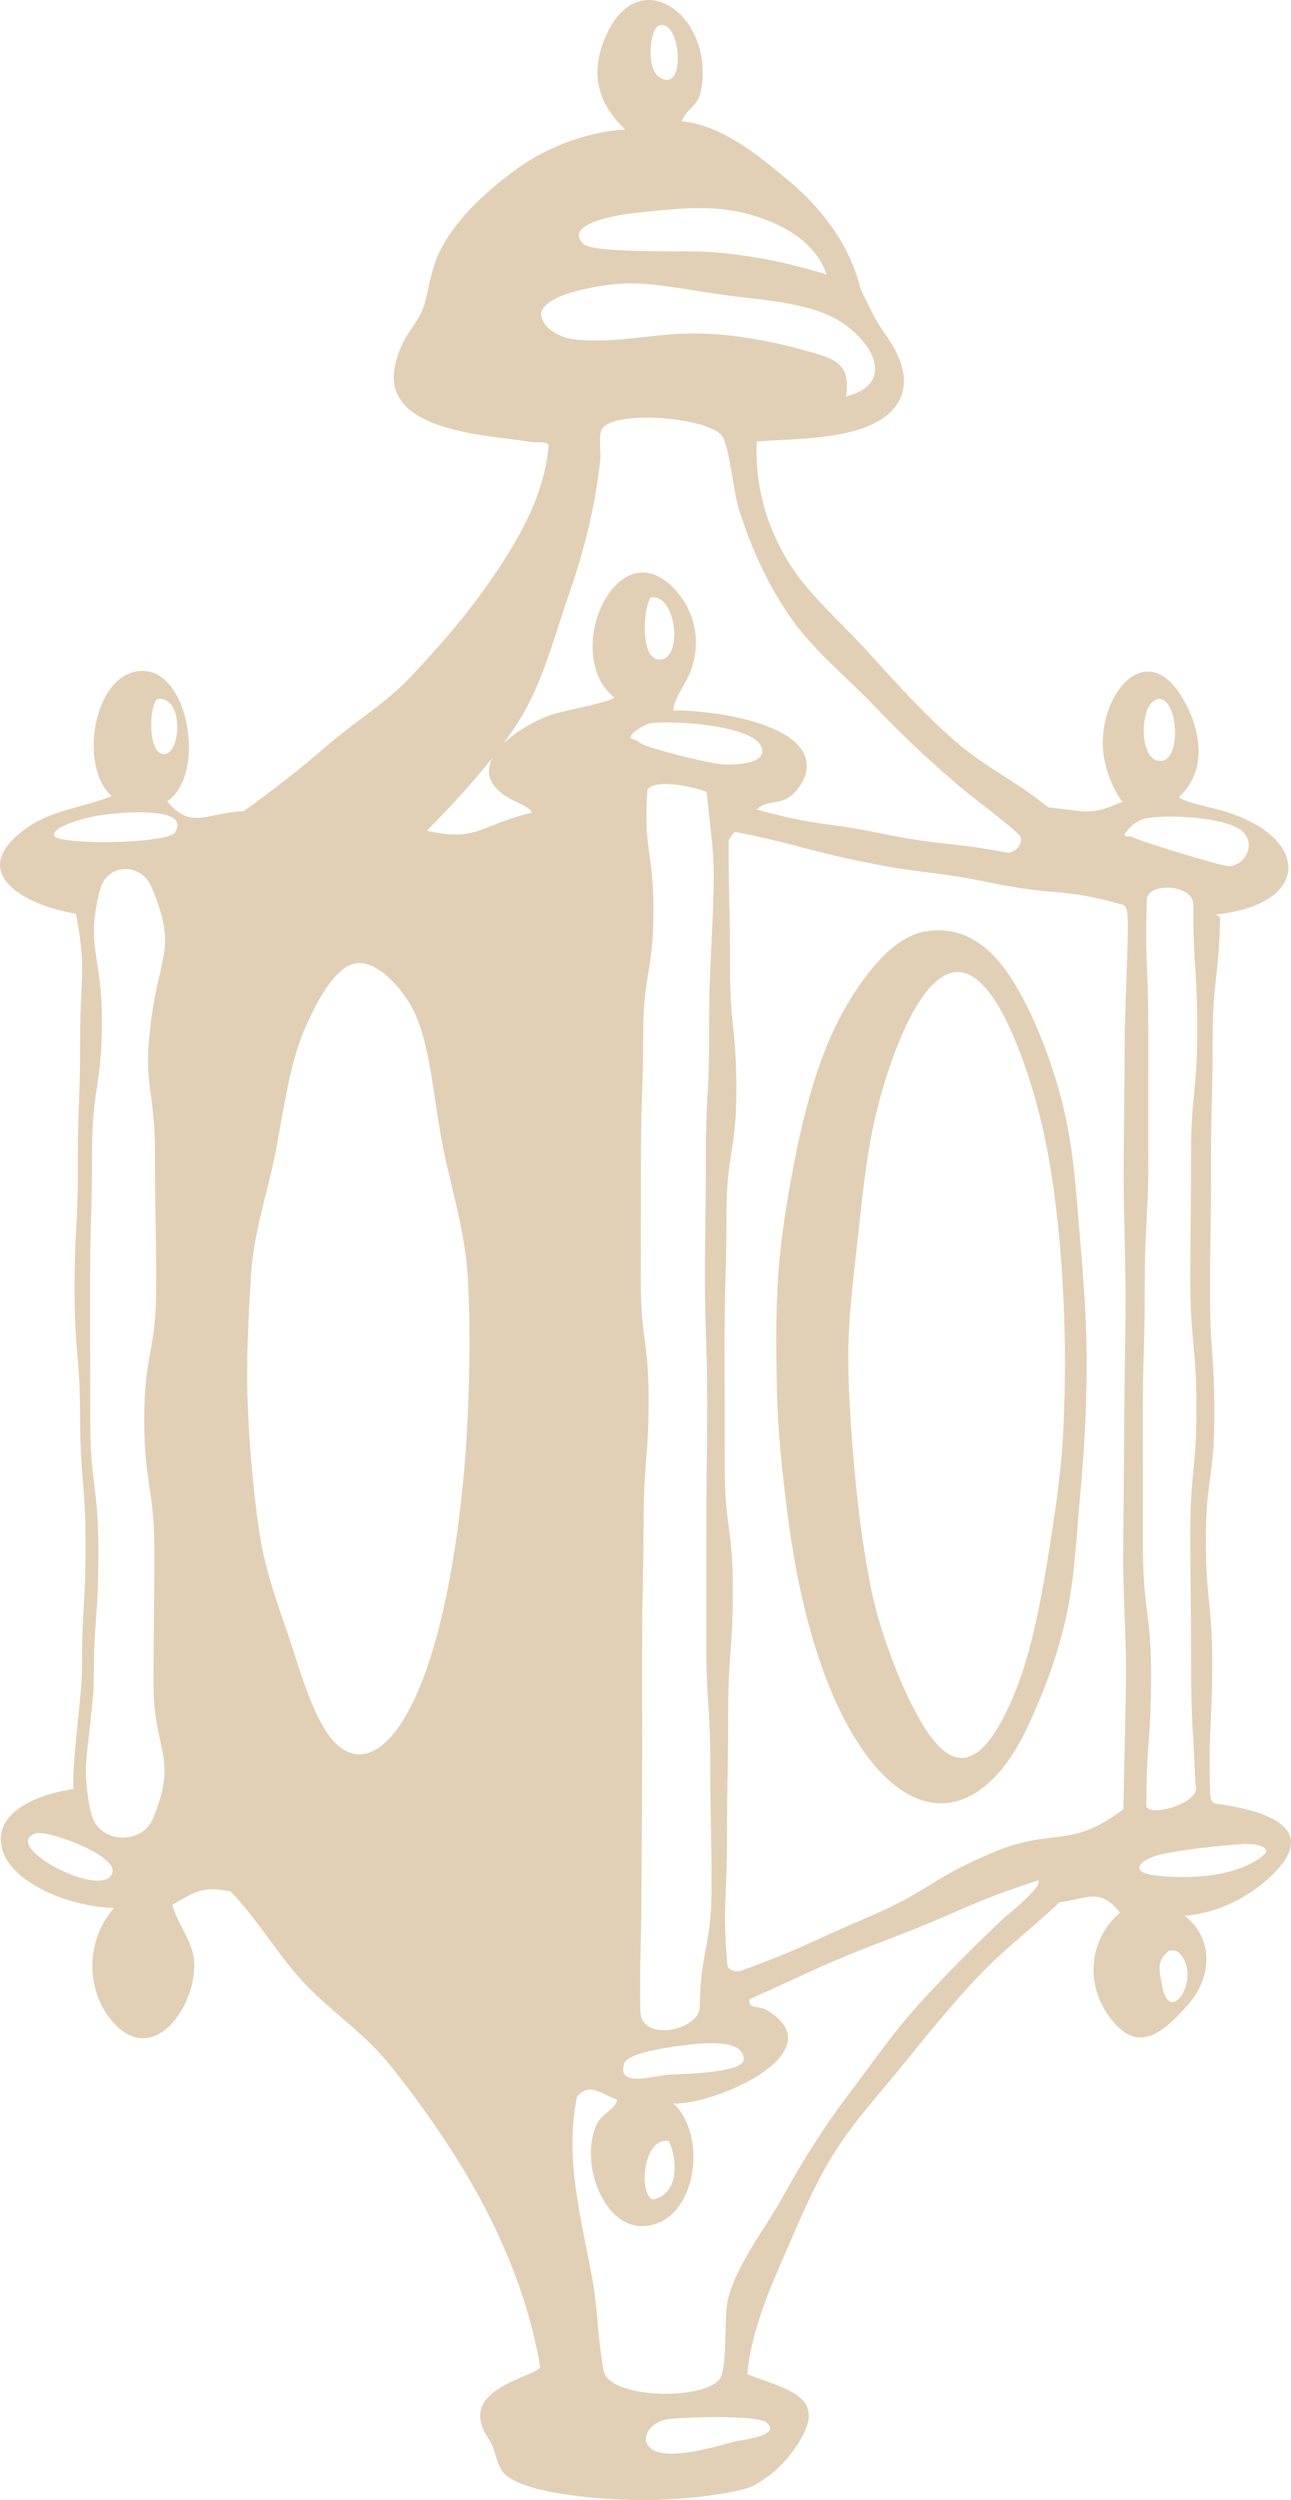
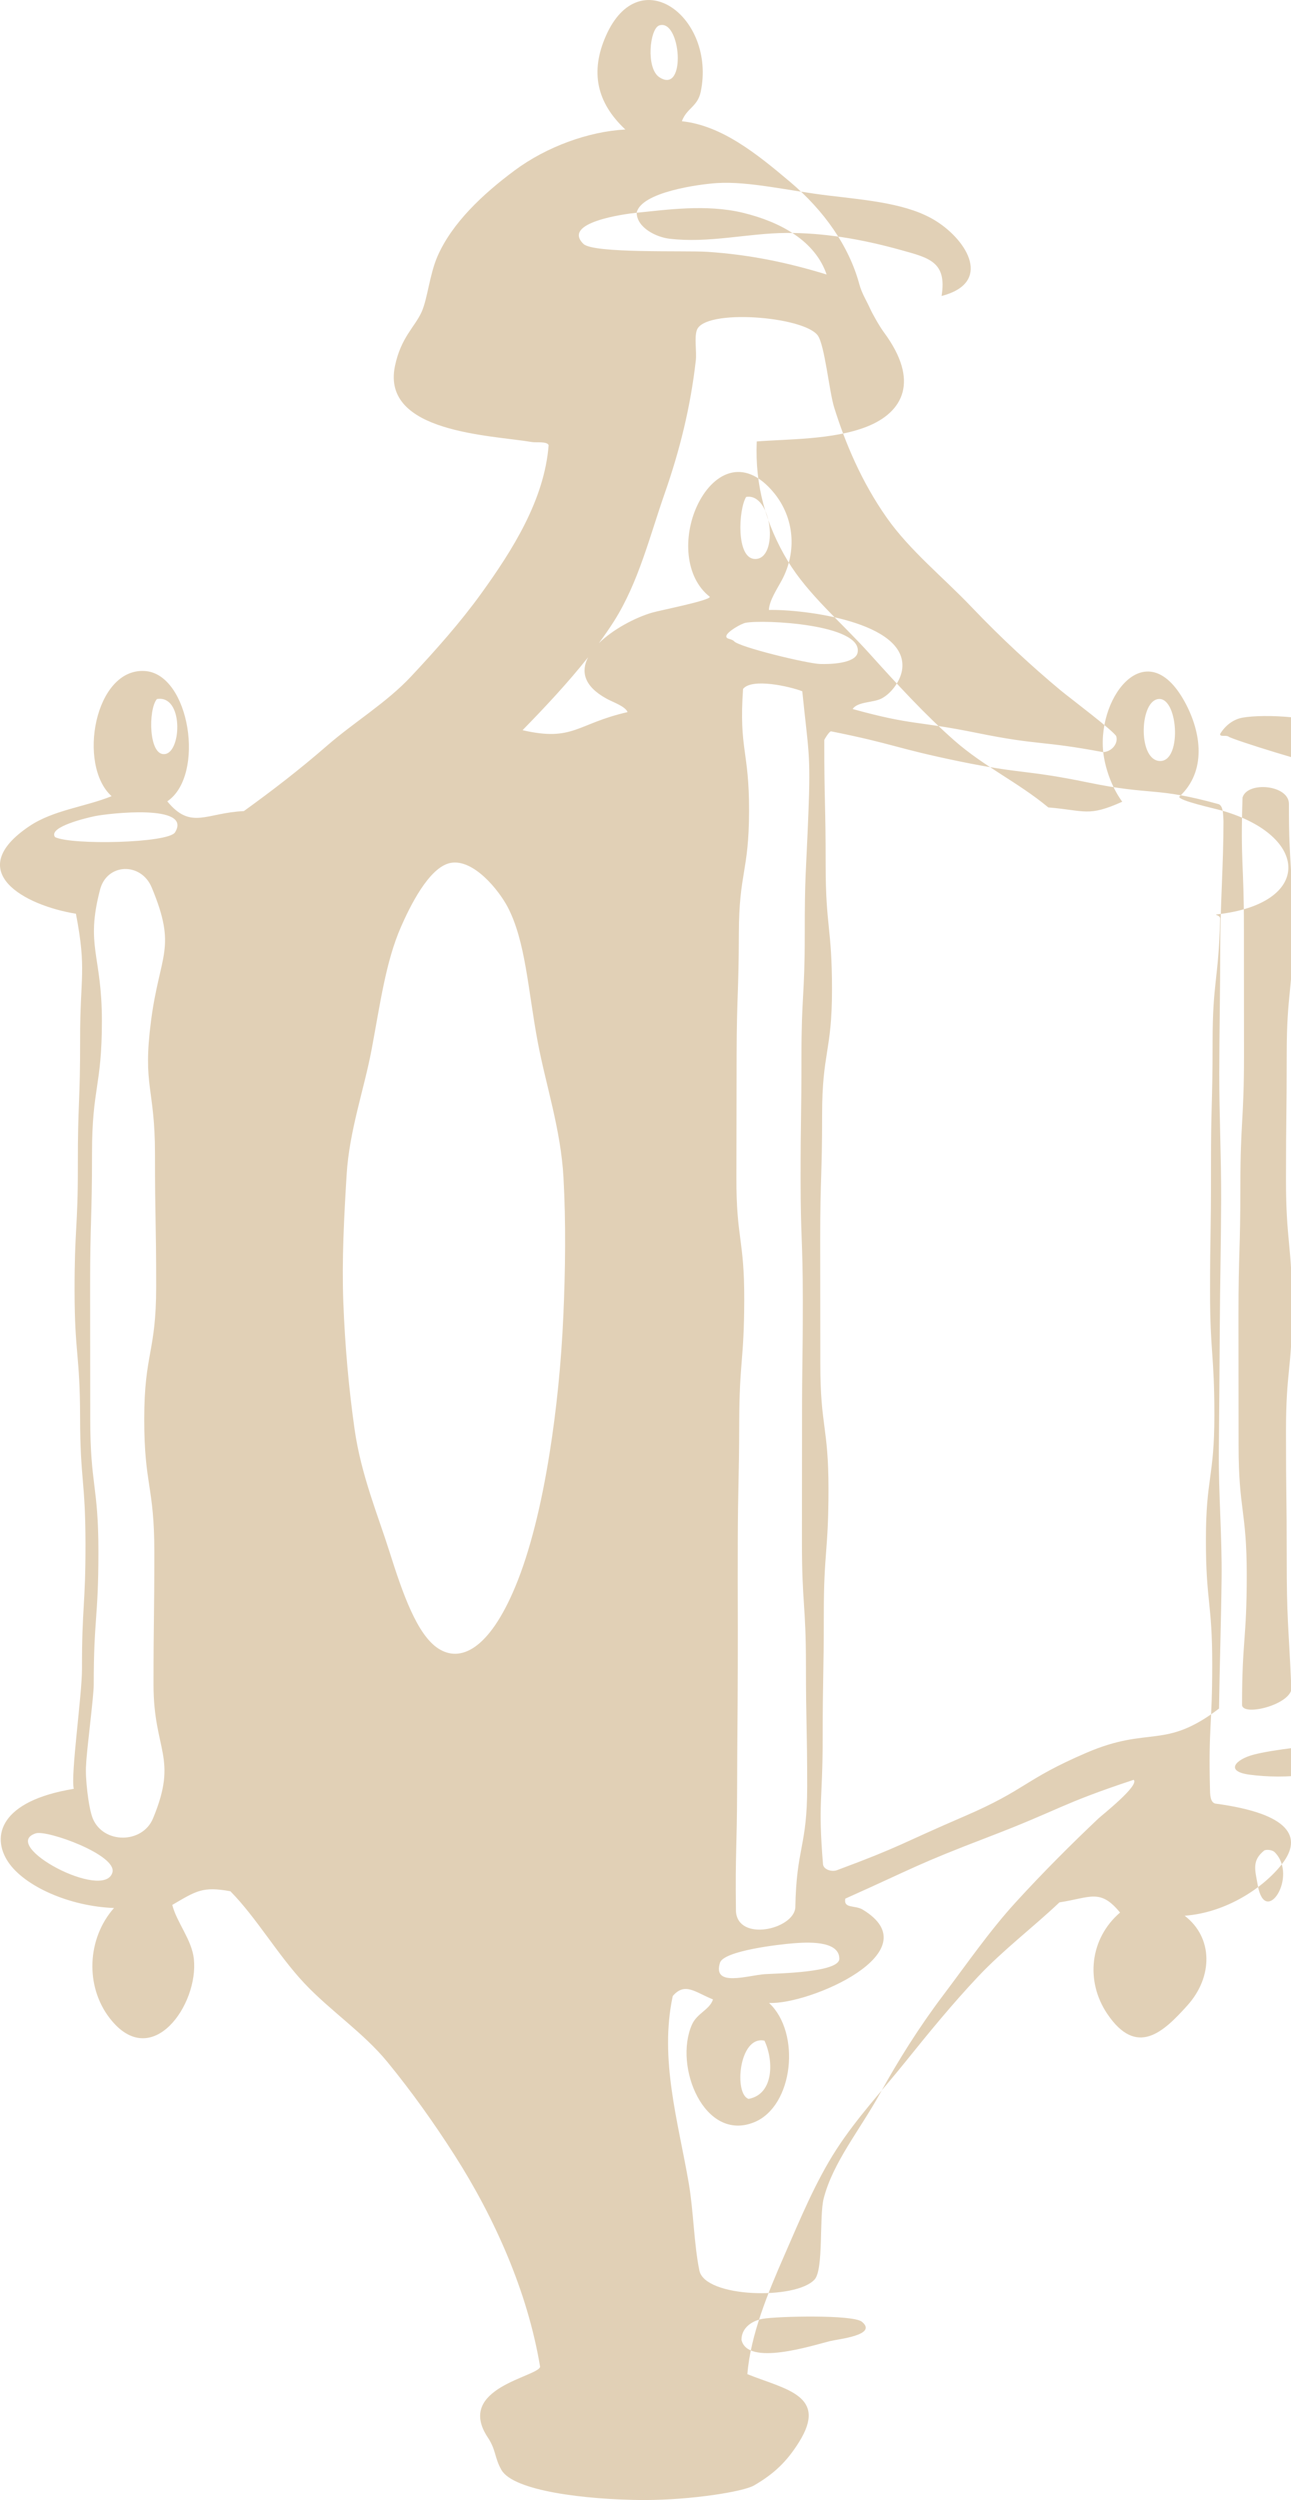
<svg xmlns="http://www.w3.org/2000/svg" data-bbox="-0.003 0.021 1335.478 2584.448" viewBox="0 0 1335.47 2584.43" data-type="color">
  <g>
-     <path d="M89.08 1824.41c.38-13.9 7.88-70.07 7.88-82.9 0-68.67 4.85-68.67 4.85-137.34 0-68.62-8.44-68.62-8.45-137.24q0-68.64-.13-137.29c0-68.62 1.97-68.62 1.96-137.24 0-68.6 10.22-68.6 10.21-137.2 0-68.6-17.15-76.96-1.91-135.5 7.2-27.65 42.51-28.56 53.48-2.19 26.38 63.4 8.33 68.1-.74 137.88-8.85 68.1 4.08 68.61 4.09 137.28 0 68.62 1.23 68.62 1.24 137.24 0 68.64-12.35 68.64-12.35 137.28 0 68.62 10.44 68.62 10.45 137.24 0 68.6-.86 68.6-.85 137.2 0 68.6 25.83 74.87-.53 138.2-10.98 26.37-51.28 26.5-62.26.13-4.59-11.02-8.09-43.38-6.95-55.57Zm577.66 760.02c48.4 0 102.15-8.63 113.26-15.07 21.09-12.25 34.03-24.89 46.4-44.57 30.62-48.69-14.07-54.7-53.29-70.48 3.31-40.87 21.47-84.46 37.93-122.06 16.4-37.47 32.36-76.55 54.26-110.37 20.92-32.3 47.56-60.91 71.59-90.81 24.04-29.9 48.5-59.79 74.88-87.73 26.34-27.89 56.27-50.37 84.18-76.75 32.1-4.89 42.13-14.6 62.68 10.53-31.46 27.02-35.89 71.12-13.25 104.68 30.54 45.25 58.14 18.95 83.05-8.81 26.36-29.38 26.69-69.88-2.96-92.58 43.2-3.14 82.27-29.37 101.1-54 20.55-26.88 8.74-51.51-69.46-61.94-5.39-1.39-5.32-9.85-5.46-15.41-1.6-64.29 2.33-64.39 2.34-128.69 0-64.31-6.55-64.31-6.54-128.61.02-64.26 8.74-64.26 8.76-128.52 0-64.21-4.49-64.21-4.47-128.41.02-63.23 1.05-54.58.96-128.11-.08-64.22 1.65-64.59 1.66-128.82 0-64.22 6.19-64.06 7.81-128.26.1-3.95-7.08-3.72-3.19-4.41 99.01-10.92 96.04-81.17 5.04-107.28-8.51-2.44-44.25-10.11-44.18-14.3 28.44-26.09 23.17-66.22 5.71-98.1-40.53-74-93.8-1.41-83.53 57.47 2.81 16.12 9.6 33.14 18.89 45.77-35.34 15.81-37.91 9.15-76.5 5.88-31.48-26.1-66.3-42.04-97.01-69-30.15-26.47-59.39-58.3-88.23-90.31-28.95-32.13-63.4-60.89-84.15-95.29-22.65-37.54-34.19-78.26-32.21-123.71 30.95-2.51 79.29-1.6 113.92-15.31 37.79-14.96 54.69-47.33 17.81-97.27-5-6.77-12.17-19.64-14.44-24.7-3.67-8.18-8.57-15.66-11.14-25.16-10.76-39.82-36.79-76.44-71.39-105.66-34.38-29.05-70.93-58.59-112.23-62.93 5.13-13.74 16.33-14.96 19.55-30.55 15.83-76.66-63.4-136.41-98.12-57.7-16.35 37.04-9.72 68.9 20.11 96.79-38.37 2.07-81.63 17.92-114.48 42.29-32.99 24.47-64.72 54.31-79.76 88.64-8.29 18.92-10.35 44.07-16.52 57.72-7.01 15.51-21.47 26.39-27.58 55.99-14.25 69.01 99.29 71.22 142.05 78.51 3.96.68 15.47-.99 16.95 3.21-4.42 56.52-37.33 108.4-69.79 153.38-21.41 29.66-46.9 58.36-72.75 85.93-25.39 27.08-58.63 46.91-86.71 71.33-28.5 24.78-56.44 46.25-86.05 67.63-38.64 1.61-54.74 19.86-79.18-10.11 39.69-26.85 23.27-131.82-23.28-134.73-51.92-3.24-69.95 97.38-34.33 129.4-27.14 11.01-60.14 14.27-84.99 30.95-69.75 46.83-5.08 82.02 48.07 90.56 11.32 58.76 4.23 64.67 4.35 129.83.12 65.15-2.46 65.15-2.35 130.31.12 65.1-3.5 65.11-3.39 130.22.12 65.05 5.59 65.04 5.71 130.09.11 65.09 5.46 65.08 5.58 130.16.12 65.07-3.74 65.08-3.62 130.14.05 26.98-11.83 109-8.5 123.91-76.39 12.46-85.61 49.03-67.86 75.59 16.72 25.01 63.2 45.91 109.48 47.59-27.82 31.46-30.17 80.76-4.34 114.03 43.31 55.8 92.2-14.21 86.93-61.57-2.22-19.9-17.71-37.53-22.31-55.65 25.11-14.67 31.49-19.3 60.1-14.13 27.12 27.52 49.07 65.9 76.42 95.01 26.86 28.58 61.08 51.07 86.07 81.56 25.09 30.63 48.24 63.16 69.32 96.12 21.37 33.41 40.06 68.71 55.12 104.92 15.05 36.18 26.92 74.62 33.48 114-2.38 10.5-88.05 21.89-54.09 73.1 8.73 13.17 6.7 20.56 14.07 33.51 12.3 21.6 86.21 30.85 148.03 31.16Zm-550.47-648.65c-8.84 29.76-117.41-28.25-79.25-40.54 11.72-3.77 84.62 22.46 79.25 40.54m46.08-1213.15c27.25-4.5 25.62 53.38 8.88 56.8-17.67 3.62-18.1-46.29-8.88-56.8m18.71 137.82c-6.92 11.22-107.02 13.39-124.12 4.92-7.71-10.74 34.36-20.23 41.09-21.65 13.74-2.88 101.32-12.99 83.04 16.72ZM1196.82 722.9c21.66-5.7 26.64 64 3.28 63.8-22.6-.2-21.55-58.99-3.28-63.8M682.06 26.25c22.33-7.09 28.28 71.88.13 53.67-14.33-9.27-10.1-50.5-.13-53.67m-23.49 193.7c30.13-2.95 71.81-9.17 109.87 0 39.33 9.48 74.85 29.27 86.64 63.84-40.65-12.54-80.35-20.63-123.52-23.47-22.35-1.47-117.69 1.92-128.02-8.16-22.68-22.16 42.23-30.96 55.02-32.22ZM559.64 323.9c4.6-21.47 64.64-29.54 83.29-30.71 32.83-2.06 74.39 8.06 115.43 12.95 41.54 4.94 82.66 8.39 111.2 26.44 32.7 20.68 57.94 63.76 5.53 77.36 5.68-35.24-12.82-39.38-41.75-47.43-41.74-11.6-80.39-17.98-118.95-17.74-39.91.25-79.86 10.86-120.95 5.95-13.16-1.57-33.4-11.08-33.78-26.83Zm-75.81 1139.96c-2.16 49.45-7.18 97.9-14.17 141.98-8.51 53.62-20.34 101.89-35.51 138.29-27.29 65.47-57.04 78.75-79.76 63.94-21.86-14.25-36.71-56.59-50.44-100.1-11.74-37.18-29.36-79.23-36.1-126.62-5.91-41.5-9.96-86.34-11.64-131.49-1.62-43.6.8-88.41 3.45-131.83 2.77-45.18 18.03-87.85 25.79-128.96 8.84-46.88 14.6-90.99 30.46-127.06 8.5-19.33 28.71-61.91 51.39-66.03 23.68-4.3 49.79 28.17 58.99 45.74 18.52 35.33 21.04 86.06 31.01 139.28 8.2 43.81 23.92 90.5 26.65 140.06 2.6 47.01 1.94 95.65-.11 142.8Zm-42.2-605.08c22.86-23.36 46.89-48.97 67.82-75.38-7.52 14.38-4.76 29.76 19.15 42.86 6.96 3.81 19.07 7.71 21.69 13.83-52.56 11.96-56.14 30.83-108.66 18.7Zm78.85-89.83c5.65-7.67 11.06-15.37 15.93-23.11 25.28-40.09 36.72-87.46 52.37-132.14 15.42-44.05 26.66-89.22 32.05-137.01 1.06-9.4-1.68-23.54 1.07-31.43 7.8-22.45 110.08-14.42 125 5.34 7.25 9.59 11.96 58.24 17.11 74.7 11.38 36.43 28.29 76.87 54.53 114.08 23.9 33.89 58.46 61.55 87.41 91.95 31.35 32.92 63.27 62.12 92.05 86.11 8.81 7.33 56.47 43.11 57.82 47.79 2.13 7.37-4.81 15.97-13.79 16.24-64.53-12.15-65.55-6.65-129.9-19.75-64.34-13.09-65.75-7.36-129.06-24.81 5.28-7.83 21.12-6.37 29.84-10.84 10.36-5.31 20.28-18.86 21.51-31.13 4.85-48.2-102.04-61.24-137.97-60.43.36-9.79 8.93-22.41 13.5-31.01 15.7-29.52 12.75-64.39-8.19-89.95-31.86-38.87-64.17-20.01-79.67 13.49-14.33 30.98-13.05 73.35 13.27 93.88.06 3.9-51.22 13.82-60.19 16.49-17.31 5.15-40 17.08-54.69 31.53Zm125.36 1364.04c3.88-12.53 61.92-19.09 76.44-20.18 12.11-.91 46.98-3.48 47.05 15.98.05 14.43-64.65 15.15-76.88 15.96-17.91 1.19-54.54 13.84-46.61-11.76m29.65 140.72c-15.4-4.71-10.18-65.74 16.35-60.22 9.47 19.64 10.27 55.2-16.35 60.22m-11.24-573.21c.17-63.15 1.35-63.15 1.51-126.3.17-63.19 5.02-63.18 5.19-126.37.17-63.17-8.27-63.19-8.1-126.37q.17-63.17.21-126.34c.17-63.17 2.15-63.17 2.32-126.34.17-63.14 10.38-63.12 10.56-126.26.17-63.19-10.57-63.34-6.22-126.38 9.17-11.48 48.1-2.65 61.27 2.41 6.33 62.63 8.8 63.17 6.32 126.32-2.48 62.9-3.81 62.65-3.78 125.61.03 62.9-3.43 62.91-3.4 125.82.03 62.85-.92 62.85-.89 125.71.03 62.89 2.27 62.88 2.29 125.77.03 62.87-.83 62.87-.8 125.74s-.14 62.87-.1 125.74c.03 62.87 4.11 62.87 4.14 125.74.03 62.84 1.26 62.84 1.29 125.68.03 62.89-11.2 62.78-12.28 125.66-2.65 22.43-59.1 34.89-61.41 3.63-.78-63.25 1.03-63.31 1.21-126.56.17-63.25.5-63.25.68-126.5.17-63.21-.17-63.21 0-126.42Zm-3.83-933.63c-2.69-3.05-9.04-1.77-7.88-5.89 1.29-4.24 15.06-12.26 19.7-13.18 18.38-3.64 121.47 1.4 115.99 30.7-2.18 11.68-29.69 12.17-38.82 11.85-13.54-.46-83.61-17.41-88.99-23.5Zm12.5-149.22c26.94-4.6 34.13 64.23 9.35 64.16-20.08-.06-17.26-51.45-9.35-64.16m119.68 1886.4c17.06 13.84-24.72 18-32.75 20-19.38 4.84-85.67 26.21-91.76-1.33.03-12.44 11-19.75 21.95-21.68 14.88-2.63 93.26-4.54 102.57 3.01Zm244.68-520.18c-27.32 25.85-56.66 55.02-85.65 86.74-26.88 29.42-50.26 63.33-74.96 96.04-24.92 33-46.41 67.3-65.55 101.92-20.68 37.4-48.37 70.8-57.97 107.98-4.8 18.57.06 73.39-9.39 83.82-19.37 21.36-113.39 18.86-119.2-9.18-5.65-27.25-6.06-61.6-11.02-90.45-10.97-63.58-30.5-128.37-16.54-193.36 12.61-14.78 23.56-3.67 41.62 3.5-3.49 10.77-16.52 14.2-21.75 26.02-19.18 43.22 12.83 121.85 64.32 100.96 40.84-16.57 48.57-92.64 15.39-123.35 41.48 2.12 169.1-52.9 96.9-96.48-8.06-4.87-19.98-.73-17.98-11.35 73.66-32.98 72.67-34.86 148.03-63.73s73.66-33.72 150.27-59.1c6.3 5.72-32.61 36.33-36.51 40.02Zm127.02-639.86c-.13 43.47-1.17 86.94-1.4 130.41-.22 43.47-.67 86.94-1.01 130.41s3.34 86.98 2.87 130.45-2.05 91.46-2.67 134.92c-56.8 43.07-71.57 17.5-137.05 45.65s-61.36 37.74-126.84 65.9c-65.45 28.14-64.58 30.77-131.36 55.53-5.36 1.99-13.96-.6-14.43-6.29-5.23-64.39-.33-64.82-.33-129.43s1.17-64.61 1.17-129.22 4.85-64.56 4.85-129.13-8.44-64.51-8.44-129.01-.13-64.54-.13-129.08 1.98-64.53 1.98-129.05 10.22-64.52 10.22-129.05-6.56-64.53-6.56-129.05-1.49-64.5-1.42-128.99c.12-.76 4.94-8.74 6.96-9.03 66.53 13.36 65.74 17.24 132.2 30.94 66.47 13.7 67.57 8.34 134.05 22.03 66.43 13.69 69.04 4.19 134.42 22.25 5.3 1.46 4.95 11.86 5.33 17.35.05 43.48-3.36 87.21-3.35 130.69 0 43.47-.96 86.94-1.01 130.4-.05 43.47 2.09 86.95 1.96 130.41Zm-1-481.46c5.23-8.53 13.38-14.98 23.22-16.74 21.95-3.92 82.14-1.45 98.88 13.8 14.09 12.84 2.77 35.27-14.07 35.78-8.07.24-95.07-26.75-99.28-29.9-2.74-2.05-9.5.74-8.76-2.95Zm74.38 592.91c0 65-6.3 63.54-6.32 128.54-.02 64.98.77 64.39.76 129.36-.02 64.98 1.7 66.96 4.6 131.87 6.71 19.48-50.81 34.32-50.81 21.07 0-67.02 4.86-67.02 4.86-134.05s-8.44-67.02-8.44-134.05-.12-66.98-.12-133.96 1.97-67 1.97-134 3.75-68 3.75-134.98-.09-65.93-.09-132.89-3.65-67.04-1.42-133.96c5.02-17.18 48.36-13.19 47.99 6.85-.17 65.06 4.06 65.06 4.05 130.12-.02 65.06-6.32 63.3-6.34 128.36-.02 65.02-.74 64.51-.76 129.52 0 64.96 6.34 67.23 6.32 132.19Zm-35.44 597.76c-2.91-16.31-6.44-25.85 6.73-36.39 3-1.25 8.51-.33 10.6 1.75 24.81 24.72-9.59 77.93-17.33 34.63Zm106.92-137.38c-26.28 24.76-80.02 27.44-115.44 22.71-25.84-3.46-14.58-15.63 3.66-20.57 20.16-5.46 66.48-10.36 88.81-11.68 3.54-.21 27.05-.43 22.97 9.55Z" fill="#e1d0b6" data-color="1" />
-     <path d="M956.46 962.98c53.05-9.07 83.65 32.94 104.77 75.01 16.46 32.77 31.93 73.5 41.83 120.42 8.24 39.07 10.76 82.34 14.56 126.96 3.54 41.53 6.74 84.45 6.52 127.56-.22 43.09-2.43 86.11-6.32 127.66-4.17 44.57-5.86 88.25-14.16 127.34-9.98 46.96-26.63 87.82-42.42 120.76-22.69 47.36-53.19 73.88-84.96 75.46-31.67 1.58-63.87-22.16-91.55-66.8-19.49-31.42-35.01-70.4-47.2-114.5-10.43-37.73-18.08-78.91-23.43-122.03-5-40.32-9.7-82.05-10.45-124.04-.75-41.88-1.44-84.08 1.84-124.7 3.49-43.24 10.89-84.92 18.72-123.33 9.2-45.13 21.18-86.01 36.02-119.19 15.85-35.45 54.16-99.39 96.24-106.59Zm32.43 41.92c-43.6 3.75-74.78 113-83.11 148.37-9.09 38.62-13.38 79.93-17.88 121.97-4.32 40.33-10.08 81.55-10.35 122.95-.27 41.38 3 82.86 6.59 123.28 3.75 42.14 9.41 83.3 17.16 122.14 7.25 36.36 28.91 99.19 52.98 138.9 26.72 44.07 58.03 58.99 95.6-32.92 14.99-36.68 24.93-83.08 33.3-134.45 7.04-43.21 14.54-89.76 16.8-137.84 2.16-45.98 2.22-93.14-.08-139.07-2.41-48.14-7.17-95.2-14.57-138.34-8.8-51.26-22.96-96.73-38.95-133.09-8.88-20.21-30.68-64.21-57.5-61.9Z" fill="#e1d0b6" data-color="1" />
+     <path d="M89.08 1824.41c.38-13.9 7.88-70.07 7.88-82.9 0-68.67 4.85-68.67 4.85-137.34 0-68.62-8.44-68.62-8.45-137.24q0-68.64-.13-137.29c0-68.62 1.97-68.62 1.96-137.24 0-68.6 10.22-68.6 10.21-137.2 0-68.6-17.15-76.96-1.91-135.5 7.2-27.65 42.51-28.56 53.48-2.19 26.38 63.4 8.33 68.1-.74 137.88-8.85 68.1 4.08 68.61 4.09 137.28 0 68.62 1.23 68.62 1.24 137.24 0 68.64-12.35 68.64-12.35 137.28 0 68.62 10.44 68.62 10.45 137.24 0 68.6-.86 68.6-.85 137.2 0 68.6 25.83 74.87-.53 138.2-10.98 26.37-51.28 26.5-62.26.13-4.59-11.02-8.09-43.38-6.95-55.57Zm577.66 760.02c48.4 0 102.15-8.63 113.26-15.07 21.09-12.25 34.03-24.89 46.4-44.57 30.62-48.69-14.07-54.7-53.29-70.48 3.31-40.87 21.47-84.46 37.93-122.06 16.4-37.47 32.36-76.55 54.26-110.37 20.92-32.3 47.56-60.91 71.59-90.81 24.04-29.9 48.5-59.79 74.88-87.73 26.34-27.89 56.27-50.37 84.18-76.75 32.1-4.89 42.13-14.6 62.68 10.53-31.46 27.02-35.89 71.12-13.25 104.68 30.54 45.25 58.14 18.95 83.05-8.81 26.36-29.38 26.69-69.88-2.96-92.58 43.2-3.14 82.27-29.37 101.1-54 20.55-26.88 8.74-51.51-69.46-61.94-5.39-1.39-5.32-9.85-5.46-15.41-1.6-64.29 2.33-64.39 2.34-128.69 0-64.31-6.55-64.31-6.54-128.61.02-64.26 8.74-64.26 8.76-128.52 0-64.21-4.49-64.21-4.47-128.41.02-63.23 1.05-54.58.96-128.11-.08-64.22 1.65-64.59 1.66-128.82 0-64.22 6.19-64.06 7.81-128.26.1-3.95-7.08-3.72-3.19-4.41 99.01-10.92 96.04-81.17 5.04-107.28-8.51-2.44-44.25-10.11-44.18-14.3 28.44-26.09 23.17-66.22 5.71-98.1-40.53-74-93.8-1.41-83.53 57.47 2.81 16.12 9.6 33.14 18.89 45.77-35.34 15.81-37.91 9.15-76.5 5.88-31.48-26.1-66.3-42.04-97.01-69-30.15-26.47-59.39-58.3-88.23-90.31-28.95-32.13-63.4-60.89-84.15-95.29-22.65-37.54-34.19-78.26-32.21-123.71 30.95-2.51 79.29-1.6 113.92-15.31 37.79-14.96 54.69-47.33 17.81-97.27-5-6.77-12.17-19.64-14.44-24.7-3.67-8.18-8.57-15.66-11.14-25.16-10.76-39.82-36.79-76.44-71.39-105.66-34.38-29.05-70.93-58.59-112.23-62.93 5.13-13.74 16.33-14.96 19.55-30.55 15.83-76.66-63.4-136.41-98.12-57.7-16.35 37.04-9.72 68.9 20.11 96.79-38.37 2.07-81.63 17.92-114.48 42.29-32.99 24.47-64.72 54.31-79.76 88.64-8.29 18.92-10.35 44.07-16.52 57.72-7.01 15.51-21.47 26.39-27.58 55.99-14.25 69.01 99.29 71.22 142.05 78.51 3.96.68 15.47-.99 16.95 3.21-4.42 56.52-37.33 108.4-69.79 153.38-21.41 29.66-46.9 58.36-72.75 85.93-25.39 27.08-58.63 46.91-86.71 71.33-28.5 24.78-56.44 46.25-86.05 67.63-38.64 1.61-54.74 19.86-79.18-10.11 39.69-26.85 23.27-131.82-23.28-134.73-51.92-3.24-69.95 97.38-34.33 129.4-27.14 11.01-60.14 14.27-84.99 30.95-69.75 46.83-5.08 82.02 48.07 90.56 11.32 58.76 4.23 64.67 4.35 129.83.12 65.15-2.46 65.15-2.35 130.31.12 65.1-3.5 65.11-3.39 130.22.12 65.05 5.59 65.04 5.71 130.09.11 65.09 5.46 65.08 5.58 130.16.12 65.07-3.74 65.08-3.62 130.14.05 26.98-11.83 109-8.5 123.91-76.39 12.46-85.61 49.03-67.86 75.59 16.72 25.01 63.2 45.91 109.48 47.59-27.82 31.46-30.17 80.76-4.34 114.03 43.31 55.8 92.2-14.21 86.93-61.57-2.22-19.9-17.71-37.53-22.31-55.65 25.11-14.67 31.49-19.3 60.1-14.13 27.12 27.52 49.07 65.9 76.42 95.01 26.86 28.58 61.08 51.07 86.07 81.56 25.09 30.63 48.24 63.16 69.32 96.12 21.37 33.41 40.06 68.71 55.12 104.92 15.05 36.18 26.92 74.62 33.48 114-2.38 10.5-88.05 21.89-54.09 73.1 8.73 13.17 6.7 20.56 14.07 33.51 12.3 21.6 86.21 30.85 148.03 31.16Zm-550.47-648.65c-8.84 29.76-117.41-28.25-79.25-40.54 11.72-3.77 84.62 22.46 79.25 40.54m46.08-1213.15c27.25-4.5 25.62 53.38 8.88 56.8-17.67 3.62-18.1-46.29-8.88-56.8m18.71 137.82c-6.92 11.22-107.02 13.39-124.12 4.92-7.71-10.74 34.36-20.23 41.09-21.65 13.74-2.88 101.32-12.99 83.04 16.72ZM1196.82 722.9c21.66-5.7 26.64 64 3.28 63.8-22.6-.2-21.55-58.99-3.28-63.8M682.06 26.25c22.33-7.09 28.28 71.88.13 53.67-14.33-9.27-10.1-50.5-.13-53.67m-23.49 193.7c30.13-2.95 71.81-9.17 109.87 0 39.33 9.48 74.85 29.27 86.64 63.84-40.65-12.54-80.35-20.63-123.52-23.47-22.35-1.47-117.69 1.92-128.02-8.16-22.68-22.16 42.23-30.96 55.02-32.22Zc4.6-21.47 64.64-29.54 83.29-30.71 32.83-2.06 74.39 8.06 115.43 12.95 41.54 4.94 82.66 8.39 111.2 26.44 32.7 20.68 57.94 63.76 5.53 77.36 5.68-35.24-12.82-39.38-41.75-47.43-41.74-11.6-80.39-17.98-118.95-17.74-39.91.25-79.86 10.86-120.95 5.95-13.16-1.57-33.4-11.08-33.78-26.83Zm-75.81 1139.96c-2.16 49.45-7.18 97.9-14.17 141.98-8.51 53.62-20.34 101.89-35.51 138.29-27.29 65.47-57.04 78.75-79.76 63.94-21.86-14.25-36.71-56.59-50.44-100.1-11.74-37.18-29.36-79.23-36.1-126.62-5.91-41.5-9.96-86.34-11.64-131.49-1.62-43.6.8-88.41 3.45-131.83 2.77-45.18 18.03-87.85 25.79-128.96 8.84-46.88 14.6-90.99 30.46-127.06 8.5-19.33 28.71-61.91 51.39-66.03 23.68-4.3 49.79 28.17 58.99 45.74 18.52 35.33 21.04 86.06 31.01 139.28 8.2 43.81 23.92 90.5 26.65 140.06 2.6 47.01 1.94 95.65-.11 142.8Zm-42.2-605.08c22.86-23.36 46.89-48.97 67.82-75.38-7.52 14.38-4.76 29.76 19.15 42.86 6.96 3.81 19.07 7.71 21.69 13.83-52.56 11.96-56.14 30.83-108.66 18.7Zm78.85-89.83c5.65-7.67 11.06-15.37 15.93-23.11 25.28-40.09 36.72-87.46 52.37-132.14 15.42-44.05 26.66-89.22 32.05-137.01 1.06-9.4-1.68-23.54 1.07-31.43 7.8-22.45 110.08-14.42 125 5.34 7.25 9.59 11.96 58.24 17.11 74.7 11.38 36.43 28.29 76.87 54.53 114.08 23.9 33.89 58.46 61.55 87.41 91.95 31.35 32.92 63.27 62.12 92.05 86.11 8.81 7.33 56.47 43.11 57.82 47.79 2.13 7.37-4.81 15.97-13.79 16.24-64.53-12.15-65.55-6.65-129.9-19.75-64.34-13.09-65.75-7.36-129.06-24.81 5.28-7.83 21.12-6.37 29.84-10.84 10.36-5.31 20.28-18.86 21.51-31.13 4.85-48.2-102.04-61.24-137.97-60.43.36-9.79 8.93-22.41 13.5-31.01 15.7-29.52 12.75-64.39-8.19-89.95-31.86-38.87-64.17-20.01-79.67 13.49-14.33 30.98-13.05 73.35 13.27 93.88.06 3.9-51.22 13.82-60.19 16.49-17.31 5.15-40 17.08-54.69 31.53Zm125.36 1364.04c3.88-12.53 61.92-19.09 76.44-20.18 12.11-.91 46.98-3.48 47.05 15.98.05 14.43-64.65 15.15-76.88 15.96-17.91 1.19-54.54 13.84-46.61-11.76m29.65 140.72c-15.4-4.71-10.18-65.74 16.35-60.22 9.47 19.64 10.27 55.2-16.35 60.22m-11.24-573.21c.17-63.15 1.35-63.15 1.51-126.3.17-63.19 5.02-63.18 5.19-126.37.17-63.17-8.27-63.19-8.1-126.37q.17-63.17.21-126.34c.17-63.17 2.15-63.17 2.32-126.34.17-63.14 10.38-63.12 10.56-126.26.17-63.19-10.57-63.34-6.22-126.38 9.17-11.48 48.1-2.65 61.27 2.41 6.33 62.63 8.8 63.17 6.32 126.32-2.48 62.9-3.81 62.65-3.78 125.61.03 62.9-3.43 62.91-3.4 125.82.03 62.85-.92 62.85-.89 125.71.03 62.89 2.27 62.88 2.29 125.77.03 62.87-.83 62.87-.8 125.74s-.14 62.87-.1 125.74c.03 62.87 4.11 62.87 4.14 125.74.03 62.84 1.26 62.84 1.29 125.68.03 62.89-11.2 62.78-12.28 125.66-2.65 22.43-59.1 34.89-61.41 3.63-.78-63.25 1.03-63.31 1.21-126.56.17-63.25.5-63.25.68-126.5.17-63.21-.17-63.21 0-126.42Zm-3.83-933.63c-2.69-3.05-9.04-1.77-7.88-5.89 1.29-4.24 15.06-12.26 19.7-13.18 18.38-3.64 121.47 1.4 115.99 30.7-2.18 11.68-29.69 12.17-38.82 11.85-13.54-.46-83.61-17.41-88.99-23.5Zm12.5-149.22c26.94-4.6 34.13 64.23 9.35 64.16-20.08-.06-17.26-51.45-9.35-64.16m119.68 1886.4c17.06 13.84-24.72 18-32.75 20-19.38 4.84-85.67 26.21-91.76-1.33.03-12.44 11-19.75 21.95-21.68 14.88-2.63 93.26-4.54 102.57 3.01Zm244.68-520.18c-27.32 25.85-56.66 55.02-85.65 86.74-26.88 29.42-50.26 63.33-74.96 96.04-24.92 33-46.41 67.3-65.55 101.92-20.68 37.4-48.37 70.8-57.97 107.98-4.8 18.57.06 73.39-9.39 83.82-19.37 21.36-113.39 18.86-119.2-9.18-5.65-27.25-6.06-61.6-11.02-90.45-10.97-63.58-30.5-128.37-16.54-193.36 12.61-14.78 23.56-3.67 41.62 3.5-3.49 10.77-16.52 14.2-21.75 26.02-19.18 43.22 12.83 121.85 64.32 100.96 40.84-16.57 48.57-92.64 15.39-123.35 41.48 2.12 169.1-52.9 96.9-96.48-8.06-4.87-19.98-.73-17.98-11.35 73.66-32.98 72.67-34.86 148.03-63.73s73.66-33.72 150.27-59.1c6.3 5.72-32.61 36.33-36.51 40.02Zm127.02-639.86c-.13 43.47-1.17 86.94-1.4 130.41-.22 43.47-.67 86.94-1.01 130.41s3.34 86.98 2.87 130.45-2.05 91.46-2.67 134.92c-56.8 43.07-71.57 17.5-137.05 45.65s-61.36 37.74-126.84 65.9c-65.45 28.14-64.58 30.77-131.36 55.53-5.36 1.99-13.96-.6-14.43-6.29-5.23-64.39-.33-64.82-.33-129.43s1.17-64.61 1.17-129.22 4.85-64.56 4.85-129.13-8.44-64.51-8.44-129.01-.13-64.54-.13-129.08 1.98-64.53 1.98-129.05 10.22-64.52 10.22-129.05-6.56-64.53-6.56-129.05-1.49-64.5-1.42-128.99c.12-.76 4.94-8.74 6.96-9.03 66.53 13.36 65.74 17.24 132.2 30.94 66.47 13.7 67.57 8.34 134.05 22.03 66.43 13.69 69.04 4.19 134.42 22.25 5.3 1.46 4.95 11.86 5.33 17.35.05 43.48-3.36 87.21-3.35 130.69 0 43.47-.96 86.94-1.01 130.4-.05 43.47 2.09 86.95 1.96 130.41Zm-1-481.46c5.23-8.53 13.38-14.98 23.22-16.74 21.95-3.92 82.14-1.45 98.88 13.8 14.09 12.84 2.77 35.27-14.07 35.78-8.07.24-95.07-26.75-99.28-29.9-2.74-2.05-9.5.74-8.76-2.95Zm74.38 592.91c0 65-6.3 63.54-6.32 128.54-.02 64.98.77 64.39.76 129.36-.02 64.98 1.7 66.96 4.6 131.87 6.71 19.48-50.81 34.32-50.81 21.07 0-67.02 4.86-67.02 4.86-134.05s-8.44-67.02-8.44-134.05-.12-66.98-.12-133.96 1.97-67 1.97-134 3.75-68 3.75-134.98-.09-65.93-.09-132.89-3.65-67.04-1.42-133.96c5.02-17.18 48.36-13.19 47.99 6.85-.17 65.06 4.06 65.06 4.05 130.12-.02 65.06-6.32 63.3-6.34 128.36-.02 65.02-.74 64.51-.76 129.52 0 64.96 6.34 67.23 6.32 132.19Zm-35.44 597.76c-2.91-16.31-6.44-25.85 6.73-36.39 3-1.25 8.51-.33 10.6 1.75 24.81 24.72-9.59 77.93-17.33 34.63Zm106.92-137.38c-26.28 24.76-80.02 27.44-115.44 22.71-25.84-3.46-14.58-15.63 3.66-20.57 20.16-5.46 66.48-10.36 88.81-11.68 3.54-.21 27.05-.43 22.97 9.55Z" fill="#e1d0b6" data-color="1" />
  </g>
</svg>